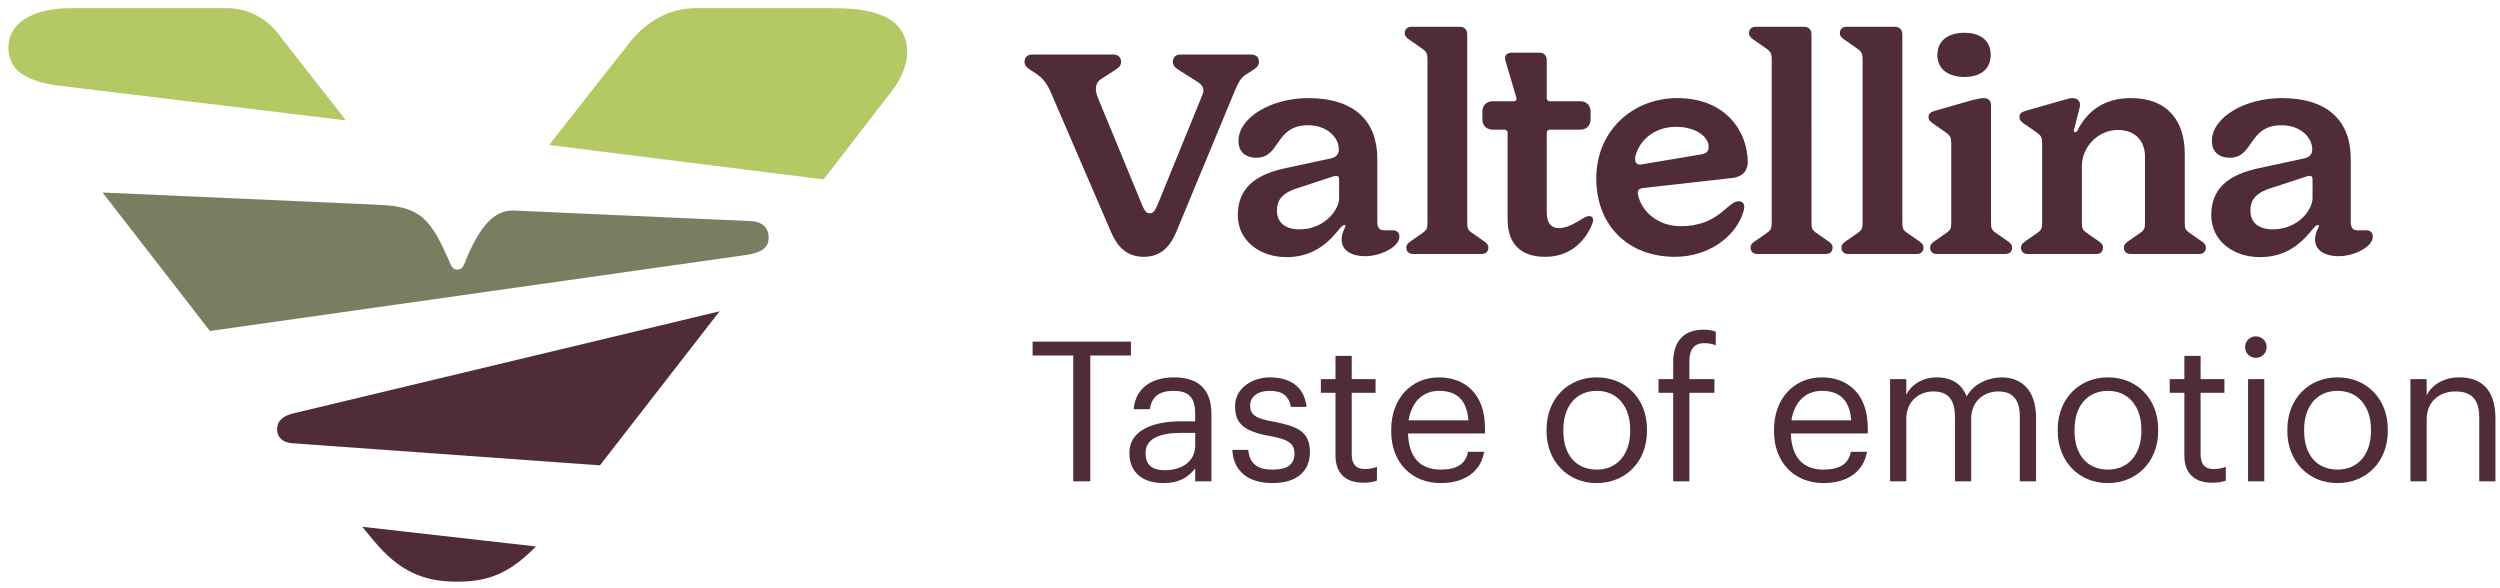
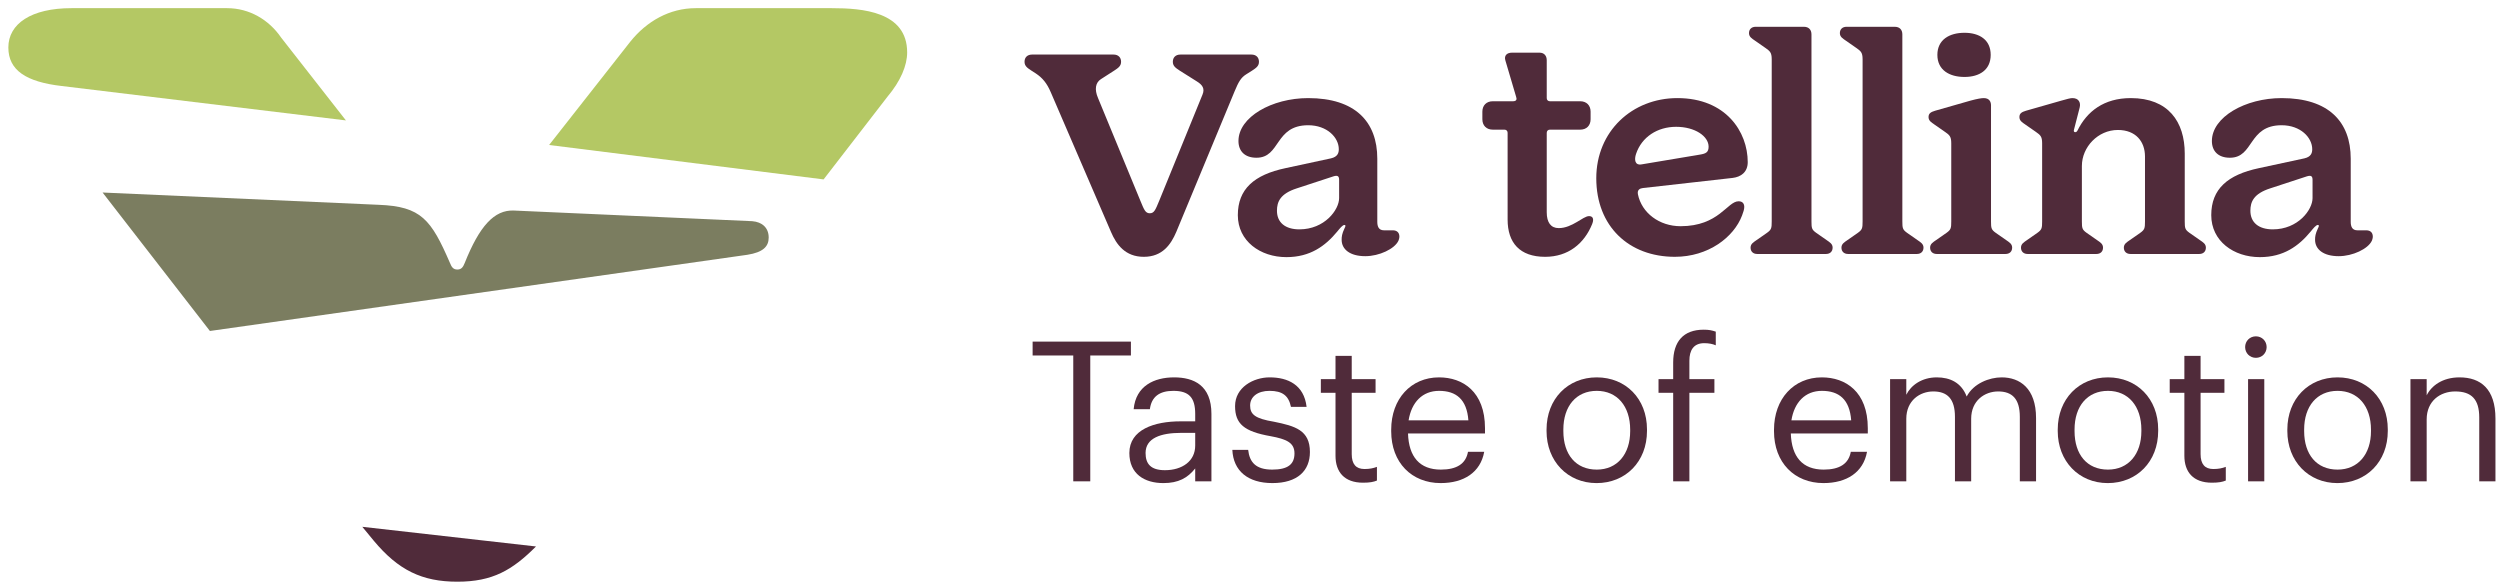
<svg xmlns="http://www.w3.org/2000/svg" xmlns:xlink="http://www.w3.org/1999/xlink" version="1.1" id="Livello_1" x="0px" y="0px" width="1085px" height="255px" viewBox="0 0 1085 255" enable-background="new 0 0 1085 255" xml:space="preserve">
  <g>
    <defs>
      <rect id="SVGID_1_" x="-341" y="-412" width="1920" height="1080" />
    </defs>
    <clipPath id="SVGID_2_">
      <use xlink:href="#SVGID_1_" overflow="visible" />
    </clipPath>
-     <path clip-path="url(#SVGID_2_)" fill="#502B3A" d="M120.258,186.316c0,3.557,2.489,5.689,6.401,6.046l133.702,9.601l51.916-66.851   l-185.618,44.448C122.747,180.628,120.258,182.761,120.258,186.316" />
    <path clip-path="url(#SVGID_2_)" fill="#7B7D60" d="M223.024,91.374c-8.534-0.356-14.935,6.756-21.335,22.758   c-0.712,1.778-1.423,2.845-3.201,2.845c-1.778,0-2.489-1.067-3.2-2.845c-8.179-18.847-12.446-24.536-30.937-25.247L44.517,83.551   L91.1,143.646l233.267-33.07c6.757-1.067,9.246-3.556,9.246-7.468c0-4.267-2.845-6.756-7.112-7.111L223.024,91.374z" />
    <path clip-path="url(#SVGID_2_)" fill="#502B3A" d="M162.218,234.678c10.668,12.801,20.98,17.779,36.27,17.779   c15.291,0,23.825-4.979,34.137-15.291l-75.385-8.533L162.218,234.678z" />
    <path clip-path="url(#SVGID_2_)" fill="#B4C864" d="M122.036,16.344c-5.334-7.823-13.868-12.801-23.469-12.801H31.005   c-17.424,0-27.381,6.756-27.381,17.068c0,9.957,7.823,14.935,23.114,16.713l123.39,14.935L122.036,16.344z" />
    <path clip-path="url(#SVGID_2_)" fill="#B4C864" d="M360.993,3.543h-59.028c-11.379,0-21.336,5.689-28.447,14.579l-35.204,44.805   l119.123,14.935l27.736-35.915c5.69-6.756,8.534-13.513,8.534-19.202C393.707,4.965,374.15,3.543,360.993,3.543" />
    <path clip-path="url(#SVGID_2_)" fill="#502B3A" d="M449.575,31.894l-1.917-1.232c-1.643-1.096-3.013-1.918-3.013-3.835   s1.233-3.15,3.287-3.15h35.331c2.054,0,3.287,1.233,3.287,3.15s-1.37,2.739-3.013,3.835l-5.752,3.697   c-2.328,1.506-2.876,4.382-1.232,8.217l18.35,44.506c1.643,3.971,2.191,5.478,4.108,5.478c1.918,0,2.465-1.507,4.109-5.478   l18.761-46.013c1.095-2.602,0-4.245-2.465-5.751l-7.395-4.656c-1.643-1.096-3.013-1.918-3.013-3.835s1.233-3.15,3.287-3.15h30.812   c2.054,0,3.286,1.233,3.286,3.15s-1.369,2.739-3.012,3.835l-2.602,1.643c-2.191,1.369-3.287,3.286-4.93,7.258l-25.334,61.076   c-2.328,5.478-6.026,10.819-14.106,10.819c-8.079,0-11.914-5.341-14.242-10.819l-26.156-60.665   C454.368,36.139,452.451,33.811,449.575,31.894" />
    <path clip-path="url(#SVGID_2_)" fill="#502B3A" d="M1026.925,99.954h-3.834c-2.328,0-2.876-1.78-2.876-3.697V68.868   c0-16.022-9.586-26.293-29.99-26.293c-15.749,0-30.265,8.217-30.265,18.624c0,4.383,2.738,7.258,7.806,7.258   c10.545,0,7.806-14.105,22.459-14.105c8.216,0,13.283,5.341,13.283,10.408c0,1.506-0.411,3.287-3.424,3.971l-19.72,4.246   c-13.558,2.875-20.679,9.038-20.679,20.404c0,11.229,9.723,18.213,21.09,18.213c10.271,0,16.844-4.793,22.047-11.092   c1.233-1.506,2.328-2.876,3.15-2.876c0.273,0,0.411,0.137,0.411,0.411s-0.138,0.548-0.411,1.096   c-1.096,2.328-1.232,3.56-1.232,4.929c0,4.109,3.561,7.121,10.271,7.121c6.026,0,12.735-3.149,14.379-6.71   c0.137-0.274,0.411-1.095,0.411-1.78C1029.801,100.913,1028.705,99.954,1026.925,99.954 M1003.645,85.986   c0,5.067-6.299,13.557-17.255,13.557c-6.162,0-9.723-3.012-9.723-8.079c0-3.835,1.37-7.395,8.628-9.723l15.885-5.204   c1.78-0.548,2.465-0.137,2.465,1.506V85.986z" />
    <path clip-path="url(#SVGID_2_)" fill="#502B3A" d="M604.457,99.954h-3.834c-2.328,0-2.876-1.78-2.876-3.697V68.868   c0-16.022-9.586-26.293-29.99-26.293c-15.749,0-30.265,8.217-30.265,18.624c0,4.383,2.739,7.258,7.806,7.258   c10.545,0,7.806-14.105,22.459-14.105c8.216,0,13.283,5.341,13.283,10.408c0,1.506-0.411,3.287-3.424,3.971l-19.719,4.246   c-13.558,2.875-20.679,9.038-20.679,20.404c0,11.229,9.723,18.213,21.09,18.213c10.27,0,16.843-4.793,22.047-11.092   c1.233-1.506,2.328-2.876,3.15-2.876c0.274,0,0.411,0.137,0.411,0.411s-0.137,0.548-0.411,1.096   c-1.096,2.328-1.232,3.56-1.232,4.929c0,4.109,3.56,7.121,10.27,7.121c6.026,0,12.736-3.149,14.379-6.71   c0.137-0.274,0.411-1.095,0.411-1.78C607.333,100.913,606.236,99.954,604.457,99.954 M581.177,85.986   c0,5.067-6.299,13.557-17.255,13.557c-6.162,0-9.723-3.012-9.723-8.079c0-3.835,1.37-7.395,8.628-9.723l15.885-5.204   c1.78-0.548,2.465-0.137,2.465,1.506V85.986z" />
    <path clip-path="url(#SVGID_2_)" fill="#502B3A" d="M894.639,43.67l-15.338,4.382c-1.78,0.548-2.875,1.096-2.875,2.739   s1.231,2.328,2.602,3.287l4.519,3.149c1.917,1.37,2.738,1.918,2.738,4.93V96.12c0,2.876-0.136,3.561-2.054,4.93l-4.52,3.15   c-1.369,0.958-2.602,1.643-2.602,3.286c0,1.644,1.096,2.739,2.876,2.739h29.854c1.78,0,2.875-1.095,2.875-2.739   c0-1.643-1.231-2.328-2.602-3.286l-4.519-3.15c-1.918-1.369-2.055-2.054-2.055-4.93V72.018c0-8.216,6.984-15.611,15.612-15.611   c7.805,0,11.776,5.067,11.776,11.503v28.21c0,2.876-0.137,3.561-2.054,4.93l-4.519,3.15c-1.37,0.958-2.603,1.643-2.603,3.286   c0,1.644,1.096,2.739,2.875,2.739h29.854c1.779,0,2.876-1.095,2.876-2.739c0-1.643-1.233-2.328-2.603-3.286l-4.519-3.15   c-1.917-1.369-2.054-2.054-2.054-4.93V66.676c0-13.831-7.121-24.102-23.418-24.102c-11.641,0-19.035,5.752-23.144,14.106   c-0.273,0.547-0.685,0.684-0.958,0.684c-0.411,0-0.822-0.274-0.548-1.095l2.465-9.586c0.547-2.191-0.411-4.109-3.149-4.109   C898.473,42.574,897.104,42.985,894.639,43.67" />
    <path clip-path="url(#SVGID_2_)" fill="#502B3A" d="M846.846,62.158V96.12c0,2.876-0.138,3.56-2.055,4.93l-4.519,3.149   c-1.37,0.959-2.603,1.644-2.603,3.287s1.096,2.739,2.876,2.739h29.854c1.78,0,2.876-1.096,2.876-2.739s-1.233-2.328-2.603-3.287   l-4.519-3.149c-1.917-1.37-2.054-2.054-2.054-4.93V45.725c0-1.506-0.686-3.15-3.15-3.15c-0.959,0-2.739,0.274-5.751,1.096   l-15.338,4.382c-1.78,0.548-2.876,1.095-2.876,2.739c0,1.643,1.233,2.328,2.602,3.286l4.52,3.15   C846.023,58.598,846.846,59.145,846.846,62.158" />
    <path clip-path="url(#SVGID_2_)" fill="#502B3A" d="M831.919,110.225h-29.854c-1.78,0-2.875-1.096-2.875-2.739   c0-1.643,1.232-2.328,2.602-3.286l4.52-3.15c1.917-1.37,2.054-2.054,2.054-4.93V25.73c0-3.012-0.821-3.56-2.739-4.93l-4.519-3.149   c-1.37-0.959-2.602-1.644-2.602-3.287c0-1.643,1.096-2.739,2.876-2.739h20.951c2.191,0,3.287,1.37,3.287,3.287V96.12   c0,2.876,0.138,3.56,2.055,4.93l4.519,3.15c1.369,0.958,2.603,1.643,2.603,3.286C834.795,109.128,833.698,110.225,831.919,110.225" />
    <path clip-path="url(#SVGID_2_)" fill="#502B3A" d="M792.479,110.225h-29.854c-1.78,0-2.875-1.096-2.875-2.739   c0-1.643,1.232-2.328,2.602-3.286l4.52-3.15c1.917-1.37,2.054-2.054,2.054-4.93V25.73c0-3.012-0.821-3.56-2.739-4.93l-4.519-3.149   c-1.37-0.959-2.602-1.644-2.602-3.287c0-1.643,1.096-2.739,2.876-2.739h20.951c2.191,0,3.287,1.37,3.287,3.287V96.12   c0,2.876,0.138,3.56,2.055,4.93l4.519,3.15c1.369,0.958,2.603,1.643,2.603,3.286C795.355,109.128,794.259,110.225,792.479,110.225" />
-     <path clip-path="url(#SVGID_2_)" fill="#502B3A" d="M643.074,110.225h-29.854c-1.78,0-2.875-1.096-2.875-2.739   c0-1.643,1.232-2.328,2.602-3.286l4.519-3.15c1.917-1.37,2.054-2.054,2.054-4.93V25.73c0-3.012-0.822-3.56-2.739-4.93l-4.519-3.149   c-1.37-0.959-2.602-1.644-2.602-3.287c0-1.643,1.096-2.739,2.876-2.739h20.952c2.191,0,3.287,1.37,3.287,3.287V96.12   c0,2.876,0.137,3.56,2.054,4.93l4.52,3.15c1.369,0.958,2.602,1.643,2.602,3.286C645.95,109.128,644.854,110.225,643.074,110.225" />
    <path clip-path="url(#SVGID_2_)" fill="#502B3A" d="M647.867,43.944h8.765c1.507,0,1.78-0.822,1.37-1.917l-4.656-15.749   c-0.686-2.191,0.684-3.423,2.876-3.423h11.914c2.054,0,3.148,1.369,3.148,3.286v16.434c0,0.821,0.549,1.369,1.37,1.369h13.146   c2.738,0,4.519,1.78,4.519,4.519v3.287c0,2.739-1.78,4.519-4.519,4.519h-13.146c-0.821,0-1.37,0.548-1.37,1.369v34.51   c0,4.382,1.78,6.847,5.204,6.847c5.89,0,10.545-5.204,13.147-5.204c1.231,0,1.78,0.685,1.78,1.643c0,0.548-0.138,1.096-0.411,1.781   c-3.425,8.49-10.408,14.242-20.405,14.242c-11.092,0-16.296-6.163-16.296-16.16V57.638c0-0.821-0.547-1.369-1.369-1.369h-5.067   c-2.738,0-4.519-1.78-4.519-4.519v-3.287C643.349,45.724,645.129,43.944,647.867,43.944" />
    <path clip-path="url(#SVGID_2_)" fill="#502B3A" d="M840.82,23.813c0-6.573,5.203-9.586,11.776-9.586   c6.437,0,11.366,3.013,11.366,9.586c0,6.573-4.93,9.586-11.366,9.586C846.023,33.4,840.82,30.387,840.82,23.813" />
    <path clip-path="url(#SVGID_2_)" fill="#502B3A" d="M754.546,87.354c-4.93,0-8.49,10.819-25.197,10.819   c-9.175,0-16.844-5.752-18.487-13.831c-0.411-2.054,0.958-2.602,2.191-2.739l38.892-4.382c3.561-0.411,6.573-2.465,6.573-6.848   c0-13.146-9.449-27.799-30.538-27.799c-19.583,0-35.195,14.379-35.195,34.784c0,20.815,14.105,34.098,34.1,34.098   c14.516,0,25.607-8.49,29.169-17.939c0.548-1.37,0.958-2.739,0.958-3.698C757.011,88.451,756.326,87.354,754.546,87.354    M710.039,66.813c2.466-7.395,9.313-11.777,17.393-11.777c8.216,0,14.104,4.108,14.104,8.627c0,2.465-1.232,3.013-3.697,3.424   l-25.334,4.245C709.491,71.881,709.218,69.279,710.039,66.813" />
    <polygon clip-path="url(#SVGID_2_)" fill="#502B3A" points="448.158,154.28 448.158,148.259 490.817,148.259 490.817,154.28    473.177,154.28 473.177,208.897 465.798,208.897 465.798,154.28  " />
    <path clip-path="url(#SVGID_2_)" fill="#502B3A" d="M490.139,196.6c0-10.177,10.856-13.739,22.22-13.739h6.361v-3.223   c0-7.124-2.714-10.007-9.499-10.007c-6.105,0-9.498,2.629-10.177,7.972h-7.039c0.933-10.177,8.99-13.824,17.556-13.824   c8.48,0,16.198,3.393,16.198,15.859v29.259h-7.039V203.3c-3.308,4.155-7.293,6.36-13.824,6.36   C496.67,209.66,490.139,205.674,490.139,196.6 M518.72,193.377v-5.514h-6.106c-8.905,0-15.436,2.29-15.436,8.736   c0,4.664,2.206,7.463,8.396,7.463C513.038,204.063,518.72,200.162,518.72,193.377" />
    <path clip-path="url(#SVGID_2_)" fill="#502B3A" d="M534.833,195.242h6.87c0.593,5.344,3.307,8.566,10.431,8.566   c6.785,0,9.668-2.29,9.668-7.039c0-4.665-3.477-6.192-10.346-7.464c-11.534-2.035-15.436-5.342-15.436-13.061   c0-8.142,7.973-12.467,15.012-12.467c7.887,0,14.926,3.224,16.029,12.807h-6.785c-1.018-4.834-3.647-6.954-9.329-6.954   c-5.089,0-8.396,2.544-8.396,6.36c0,3.901,2.205,5.683,10.346,7.039c9.16,1.865,15.605,3.647,15.605,13.146   c0,8.142-5.428,13.483-16.283,13.483C541.618,209.659,535.256,204.402,534.833,195.242" />
    <path clip-path="url(#SVGID_2_)" fill="#502B3A" d="M579.611,197.787v-27.309h-6.36v-5.937h6.36V154.45h7.039v10.092h10.347v5.937   H586.65v26.629c0,4.325,1.866,6.446,5.513,6.446c2.29,0,3.816-0.339,5.427-0.933v5.937c-1.441,0.594-3.053,0.934-6.021,0.934   C583.427,209.491,579.611,204.826,579.611,197.787" />
    <path clip-path="url(#SVGID_2_)" fill="#502B3A" d="M603.781,187.186v-0.678c0-13.4,8.565-22.729,20.778-22.729   c10.262,0,19.93,6.191,19.93,22.051v2.289h-33.415c0.339,10.178,5.089,15.69,14.248,15.69c6.954,0,10.856-2.545,11.788-7.718h7.039   c-1.61,8.905-8.818,13.568-18.912,13.568C612.685,209.659,603.781,200.756,603.781,187.186 M624.559,169.631   c-7.209,0-11.958,4.919-13.23,12.806h25.951C636.601,173.276,631.937,169.631,624.559,169.631" />
    <path clip-path="url(#SVGID_2_)" fill="#502B3A" d="M671.202,187.101v-0.678c0-13.315,9.244-22.644,21.796-22.644   s21.795,9.243,21.795,22.559v0.679c0,13.399-9.328,22.644-21.88,22.644C680.277,209.66,671.202,200.077,671.202,187.101    M707.5,187.101v-0.593c0-10.262-5.682-16.877-14.502-16.877c-8.905,0-14.502,6.615-14.502,16.792v0.678   c0,10.178,5.427,16.708,14.502,16.708C701.903,203.809,707.5,197.107,707.5,187.101" />
    <path clip-path="url(#SVGID_2_)" fill="#502B3A" d="M719.798,170.479v-5.937h6.36v-7.209c0-9.074,4.411-14.247,13.23-14.247   c2.289,0,3.478,0.254,5.258,0.848v5.937c-1.271-0.594-3.054-0.934-5.004-0.934c-4.664,0-6.445,3.139-6.445,7.633v7.973h10.855   v5.937h-10.855v38.418h-7.039v-38.418H719.798z" />
    <path clip-path="url(#SVGID_2_)" fill="#502B3A" d="M769.918,187.186v-0.678c0-13.4,8.566-22.729,20.778-22.729   c10.262,0,19.93,6.191,19.93,22.051v2.289h-33.413c0.339,10.178,5.088,15.69,14.247,15.69c6.954,0,10.855-2.545,11.788-7.718h7.039   c-1.611,8.905-8.819,13.568-18.912,13.568C778.823,209.659,769.918,200.756,769.918,187.186 M790.696,169.631   c-7.208,0-11.958,4.919-13.229,12.806h25.951C802.739,173.276,798.074,169.631,790.696,169.631" />
    <path clip-path="url(#SVGID_2_)" fill="#502B3A" d="M827.333,164.542v6.785c2.034-4.156,6.784-7.548,13.229-7.548   c5.768,0,10.686,2.289,12.977,8.311c2.968-5.682,9.837-8.311,15.18-8.311c7.887,0,14.927,4.748,14.927,17.64v27.478h-7.04V180.91   c0-7.803-3.307-11.025-9.413-11.025c-5.767,0-11.704,3.901-11.704,11.873v27.139h-7.039V180.91c0-7.803-3.307-11.025-9.412-11.025   c-5.768,0-11.704,3.901-11.704,11.873v27.139h-7.039v-44.354H827.333z" />
    <path clip-path="url(#SVGID_2_)" fill="#502B3A" d="M893.059,187.101v-0.678c0-13.315,9.244-22.644,21.797-22.644   c12.551,0,21.795,9.243,21.795,22.559v0.679c0,13.399-9.328,22.644-21.881,22.644C902.134,209.66,893.059,200.077,893.059,187.101    M929.357,187.101v-0.593c0-10.262-5.683-16.877-14.502-16.877c-8.905,0-14.502,6.615-14.502,16.792v0.678   c0,10.178,5.427,16.708,14.502,16.708C923.76,203.809,929.357,197.107,929.357,187.101" />
    <path clip-path="url(#SVGID_2_)" fill="#502B3A" d="M948.016,197.787v-27.309h-6.36v-5.937h6.36V154.45h7.039v10.092h10.347v5.937   h-10.347v26.629c0,4.325,1.865,6.446,5.513,6.446c2.29,0,3.815-0.339,5.427-0.933v5.937c-1.441,0.594-3.053,0.934-6.021,0.934   C951.831,209.491,948.016,204.826,948.016,197.787" />
    <path clip-path="url(#SVGID_2_)" fill="#502B3A" d="M974.39,150.634c0-2.63,2.035-4.665,4.664-4.665s4.665,2.035,4.665,4.665   c0,2.628-2.036,4.664-4.665,4.664S974.39,153.262,974.39,150.634 M982.701,208.897h-7.039v-44.355h7.039V208.897z" />
    <path clip-path="url(#SVGID_2_)" fill="#502B3A" d="M992.708,187.101v-0.678c0-13.315,9.244-22.644,21.796-22.644   s21.796,9.243,21.796,22.559v0.679c0,13.399-9.328,22.644-21.88,22.644C1001.783,209.66,992.708,200.077,992.708,187.101    M1029.007,187.101v-0.593c0-10.262-5.683-16.877-14.503-16.877c-8.904,0-14.502,6.615-14.502,16.792v0.678   c0,10.178,5.428,16.708,14.502,16.708C1023.409,203.809,1029.007,197.107,1029.007,187.101" />
    <path clip-path="url(#SVGID_2_)" fill="#502B3A" d="M1053.177,164.542v7.039c2.035-4.155,6.87-7.802,14.248-7.802   c9.159,0,15.604,5.004,15.604,17.894v27.224h-7.039v-27.731c0-7.804-3.308-11.28-10.432-11.28c-6.529,0-12.382,4.156-12.382,12.128   v26.884h-7.039v-44.354H1053.177z" />
  </g>
</svg>